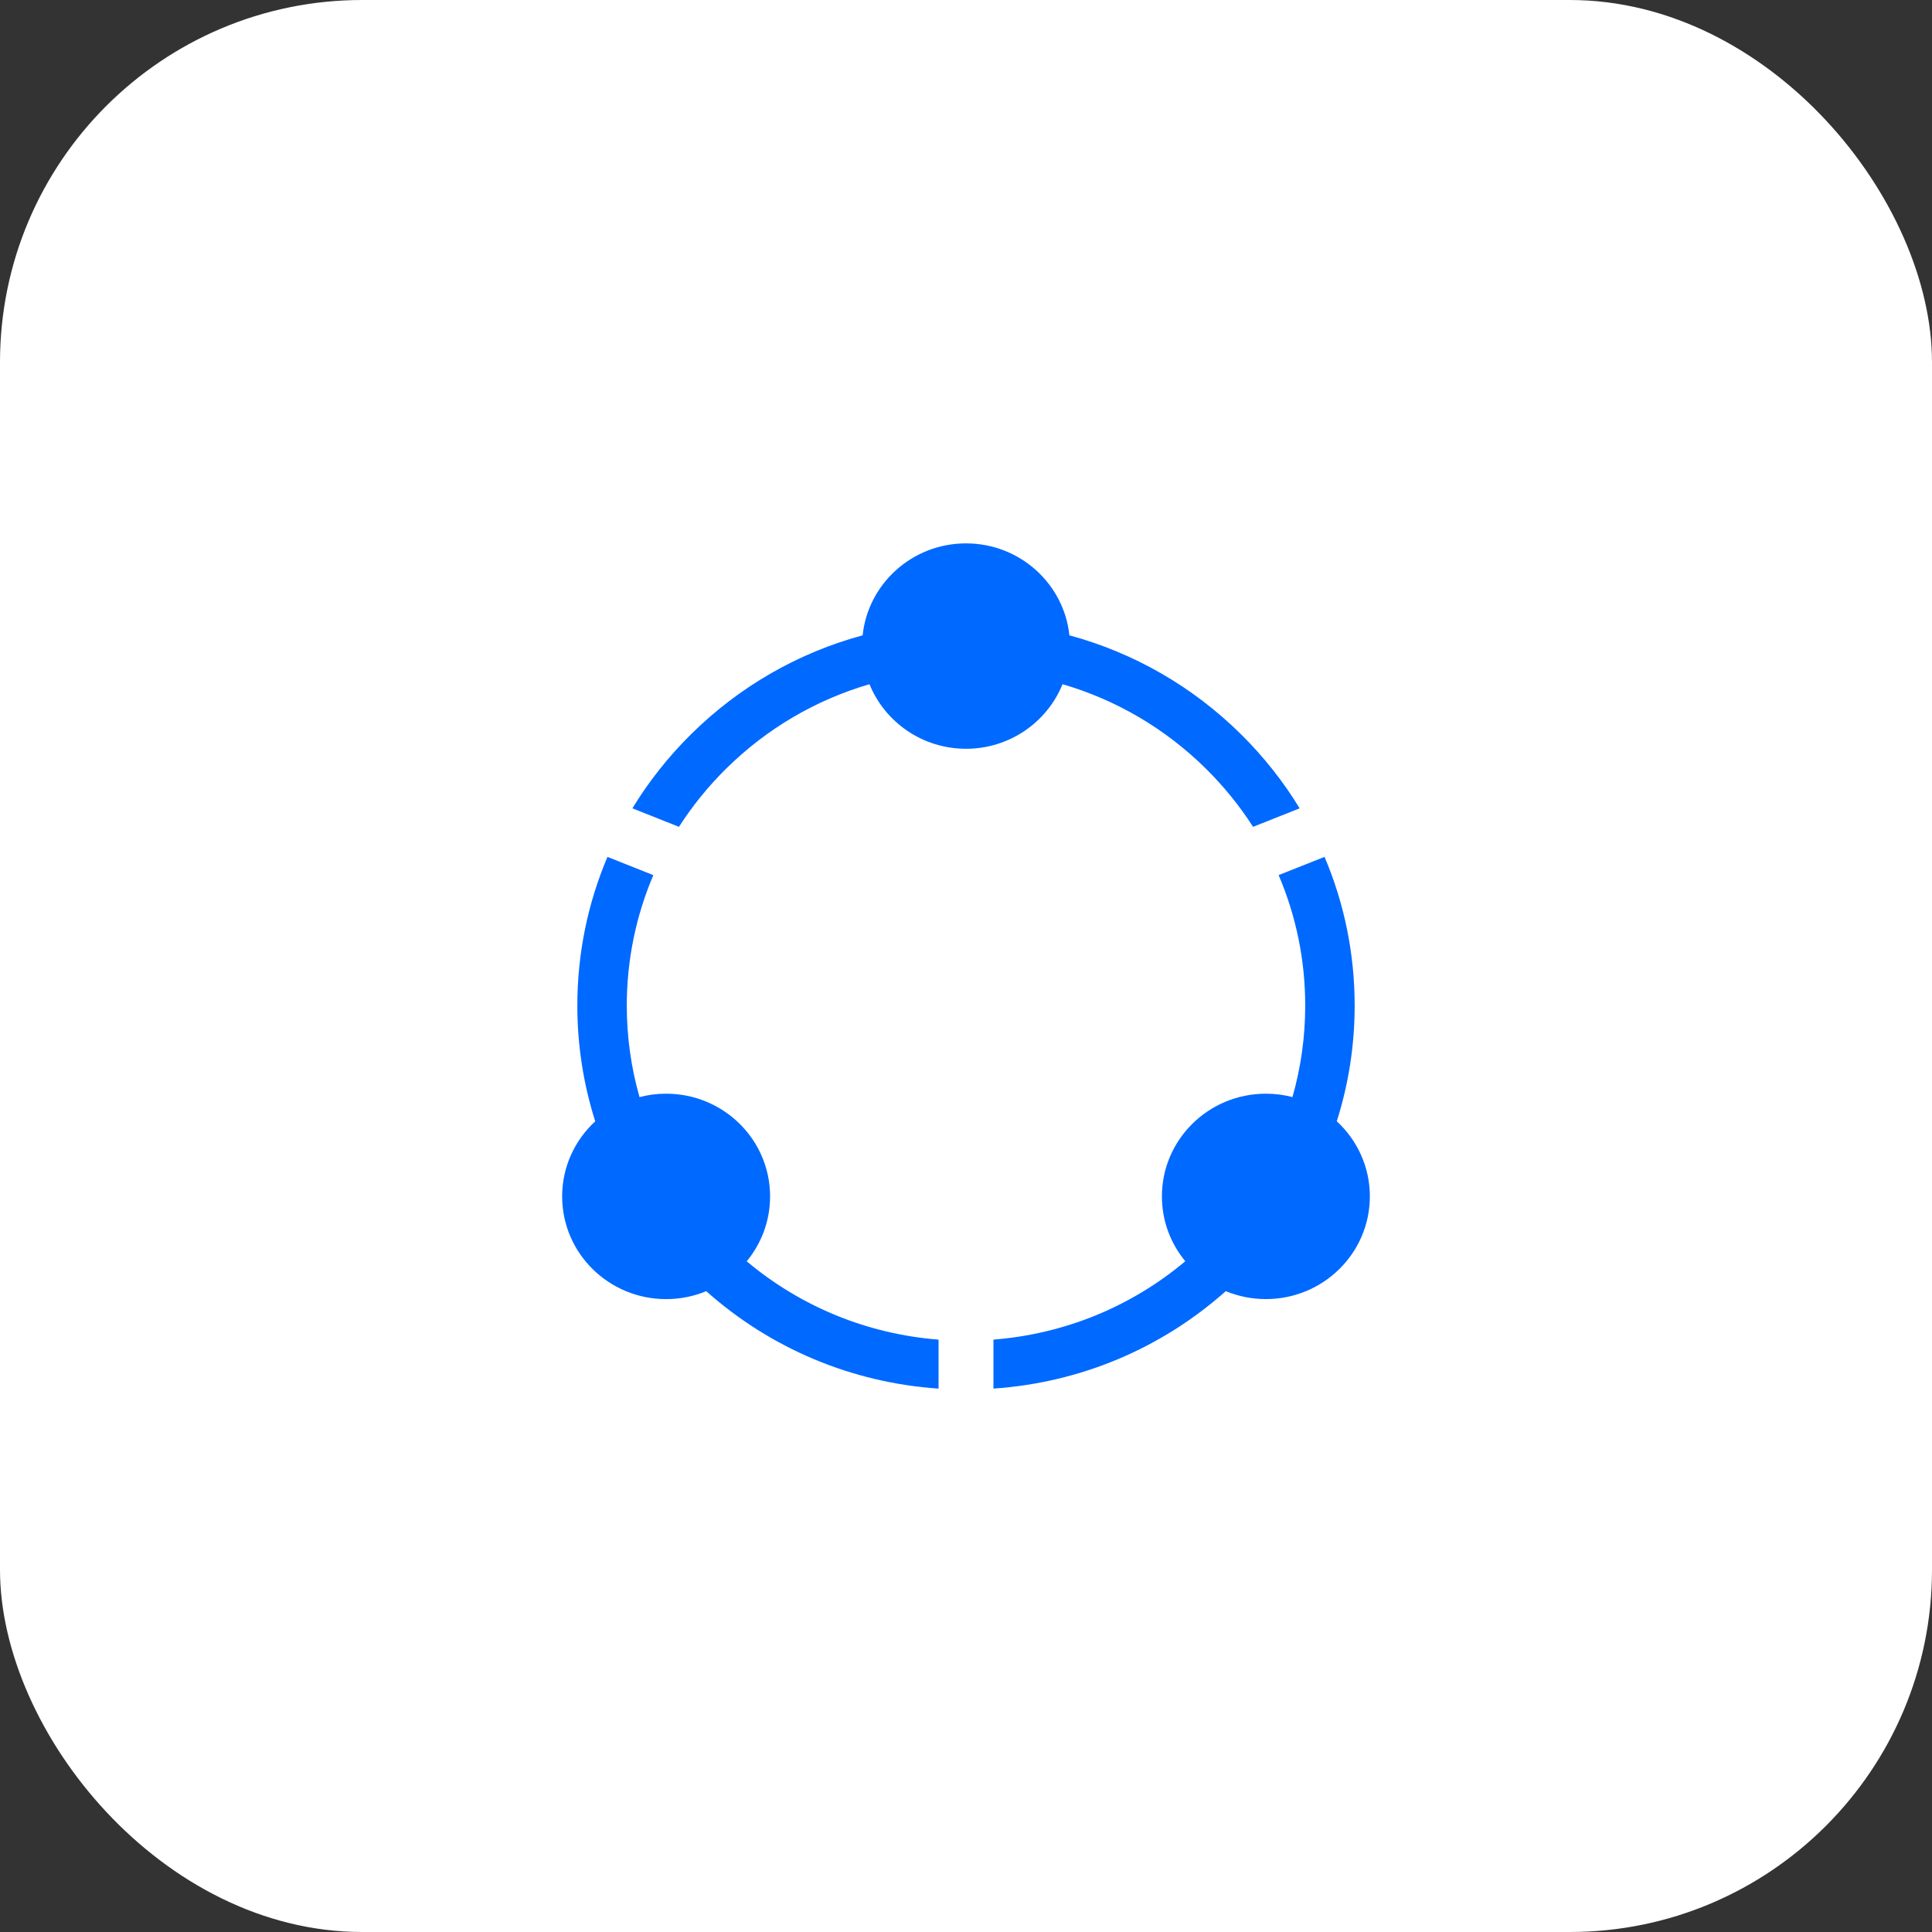
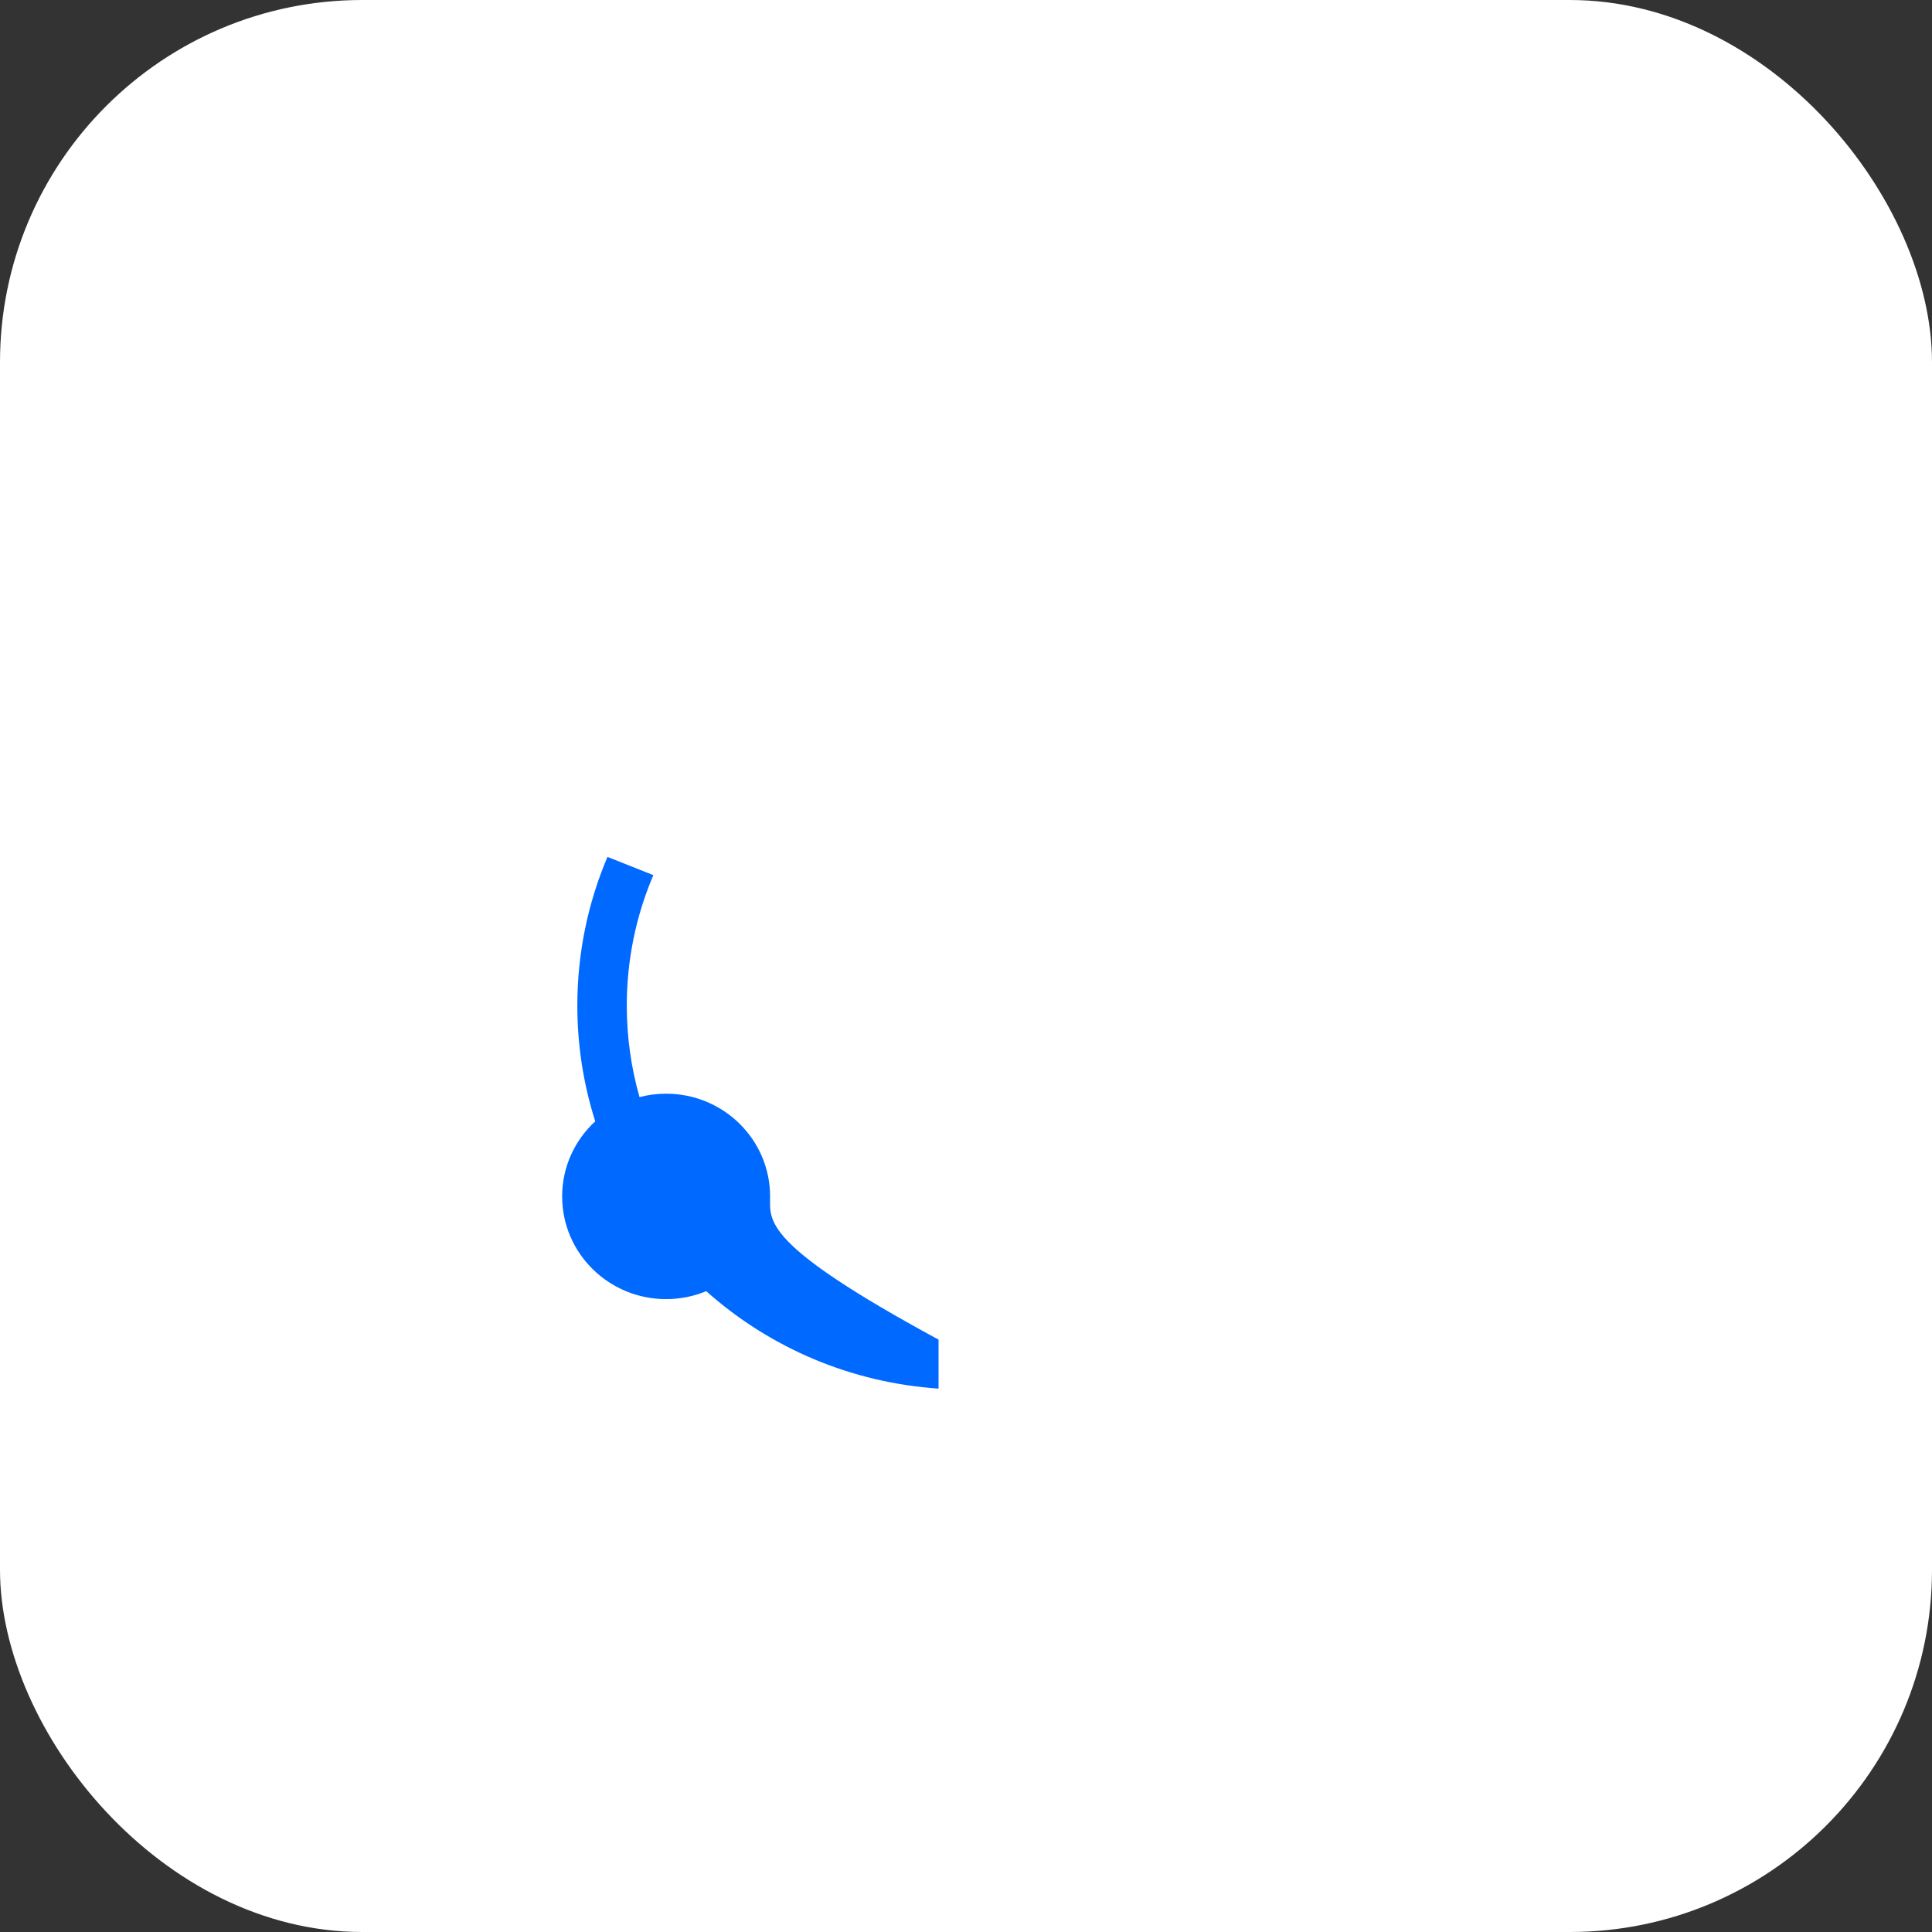
<svg xmlns="http://www.w3.org/2000/svg" width="64" height="64" viewBox="0 0 64 64" fill="none">
  <rect x="0" y="0" width="64" height="64" fill="#333333" stroke="none" />
  <rect width="64" height="64" rx="12" fill="white" />
  <g clip-path="url(#clip0_368_4478)">
-     <path d="M35.198 22.665C36.973 23.183 38.6 24.133 39.946 25.462C40.544 26.054 41.067 26.7 41.509 27.39L43.052 26.777C42.514 25.892 41.862 25.067 41.104 24.318C39.502 22.736 37.553 21.622 35.425 21.046C35.245 19.335 33.78 18 32 18C30.22 18 28.756 19.335 28.576 21.046C26.448 21.622 24.498 22.736 22.897 24.318C22.139 25.067 21.487 25.892 20.949 26.777L22.491 27.39C22.934 26.7 23.456 26.054 24.055 25.462C25.401 24.133 27.028 23.183 28.803 22.665C29.311 23.918 30.551 24.804 32 24.804C33.45 24.804 34.69 23.918 35.198 22.665Z" fill="#0069FF" />
-     <path d="M25.51 39.632C25.51 37.753 23.968 36.23 22.066 36.23C21.761 36.23 21.467 36.269 21.185 36.343C20.907 35.369 20.763 34.351 20.763 33.312C20.763 31.802 21.067 30.339 21.643 28.99L20.123 28.386C19.469 29.925 19.125 31.593 19.125 33.312C19.125 34.632 19.328 35.921 19.718 37.145C19.044 37.766 18.622 38.65 18.622 39.633C18.622 41.512 20.164 43.035 22.066 43.035C22.537 43.035 22.986 42.941 23.395 42.772C25.536 44.678 28.221 45.803 31.091 46V44.377C28.738 44.192 26.533 43.291 24.736 41.782C25.22 41.196 25.51 40.448 25.51 39.633V39.632Z" fill="#0069FF" />
-     <path d="M44.282 37.144C44.672 35.92 44.875 34.631 44.875 33.312C44.875 31.592 44.531 29.925 43.877 28.385L42.356 28.989C42.934 30.339 43.237 31.802 43.237 33.311C43.237 34.351 43.093 35.368 42.814 36.342C42.533 36.269 42.238 36.23 41.934 36.23C40.032 36.23 38.49 37.753 38.49 39.632C38.49 40.447 38.78 41.195 39.264 41.78C37.467 43.29 35.261 44.191 32.909 44.376V45.999C35.779 45.802 38.464 44.677 40.605 42.771C41.014 42.94 41.463 43.034 41.934 43.034C43.836 43.034 45.378 41.51 45.378 39.631C45.378 38.649 44.956 37.765 44.282 37.143V37.144Z" fill="#0069FF" />
+     <path d="M25.51 39.632C25.51 37.753 23.968 36.23 22.066 36.23C21.761 36.23 21.467 36.269 21.185 36.343C20.907 35.369 20.763 34.351 20.763 33.312C20.763 31.802 21.067 30.339 21.643 28.99L20.123 28.386C19.469 29.925 19.125 31.593 19.125 33.312C19.125 34.632 19.328 35.921 19.718 37.145C19.044 37.766 18.622 38.65 18.622 39.633C18.622 41.512 20.164 43.035 22.066 43.035C22.537 43.035 22.986 42.941 23.395 42.772C25.536 44.678 28.221 45.803 31.091 46V44.377C25.22 41.196 25.51 40.448 25.51 39.633V39.632Z" fill="#0069FF" />
  </g>
  <defs>
    <clipPath id="clip0_368_4478">
      <rect width="26.756" height="28" fill="white" transform="translate(18.622 18)" />
    </clipPath>
  </defs>
</svg>